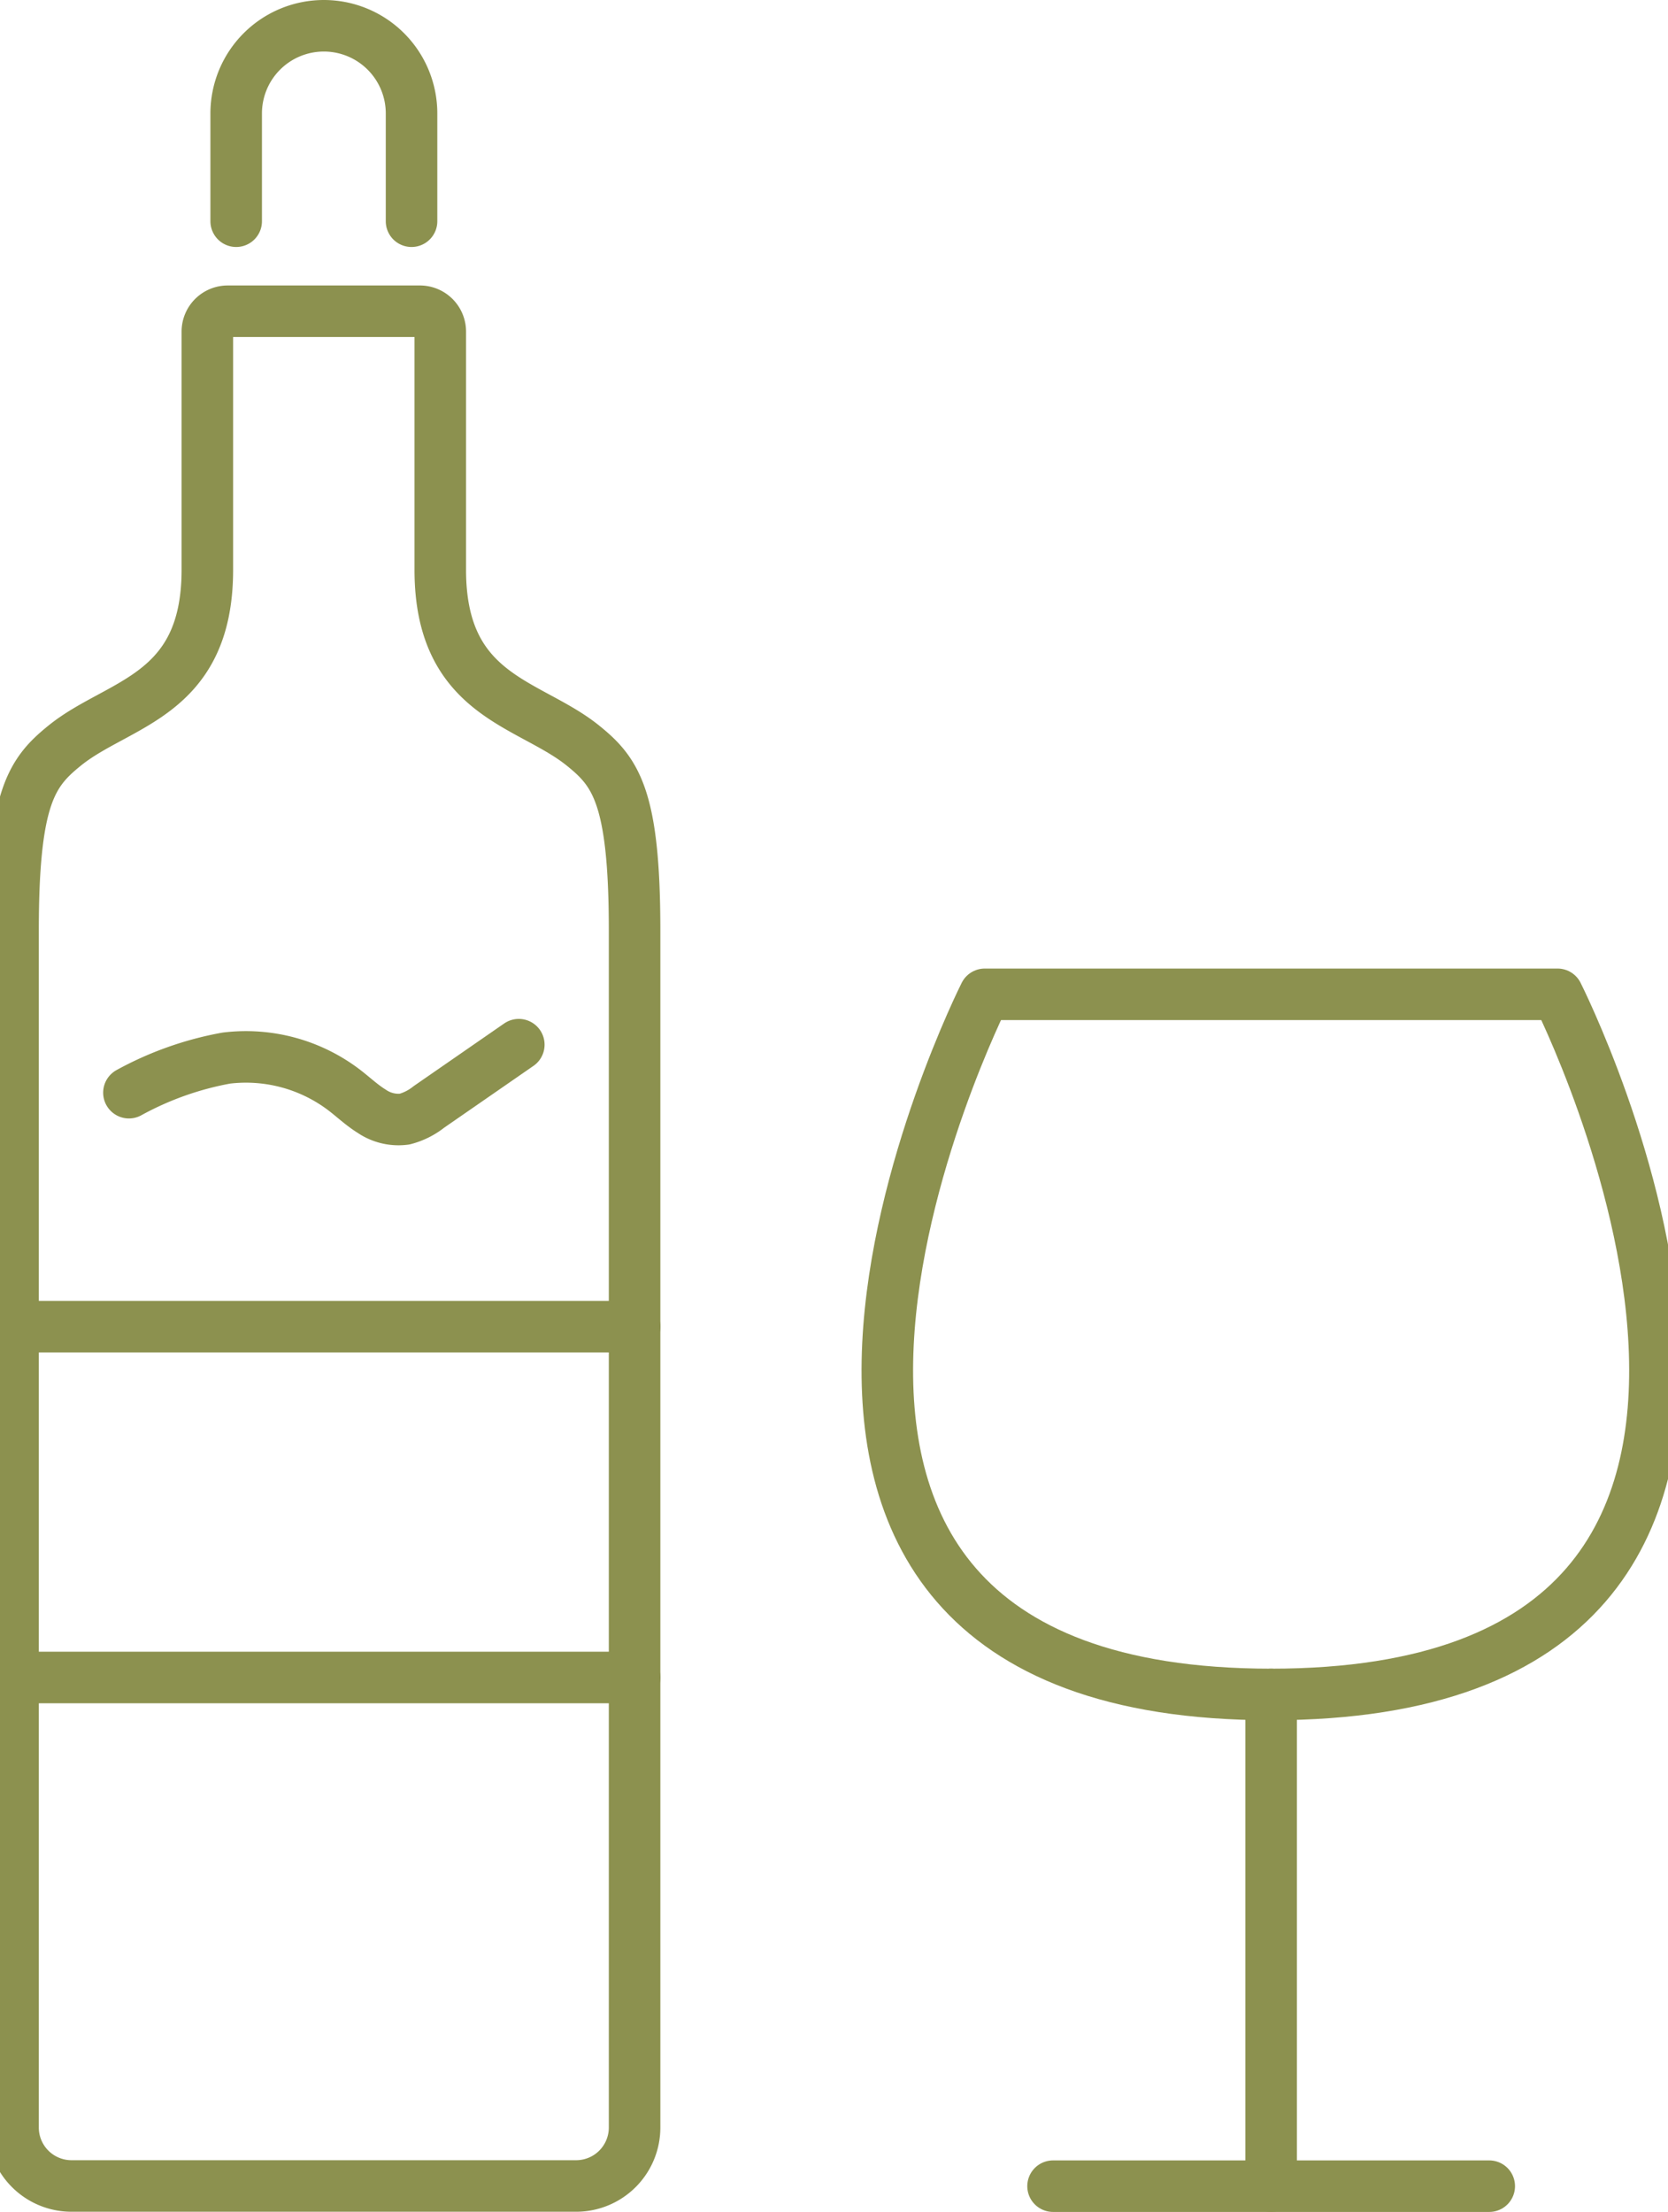
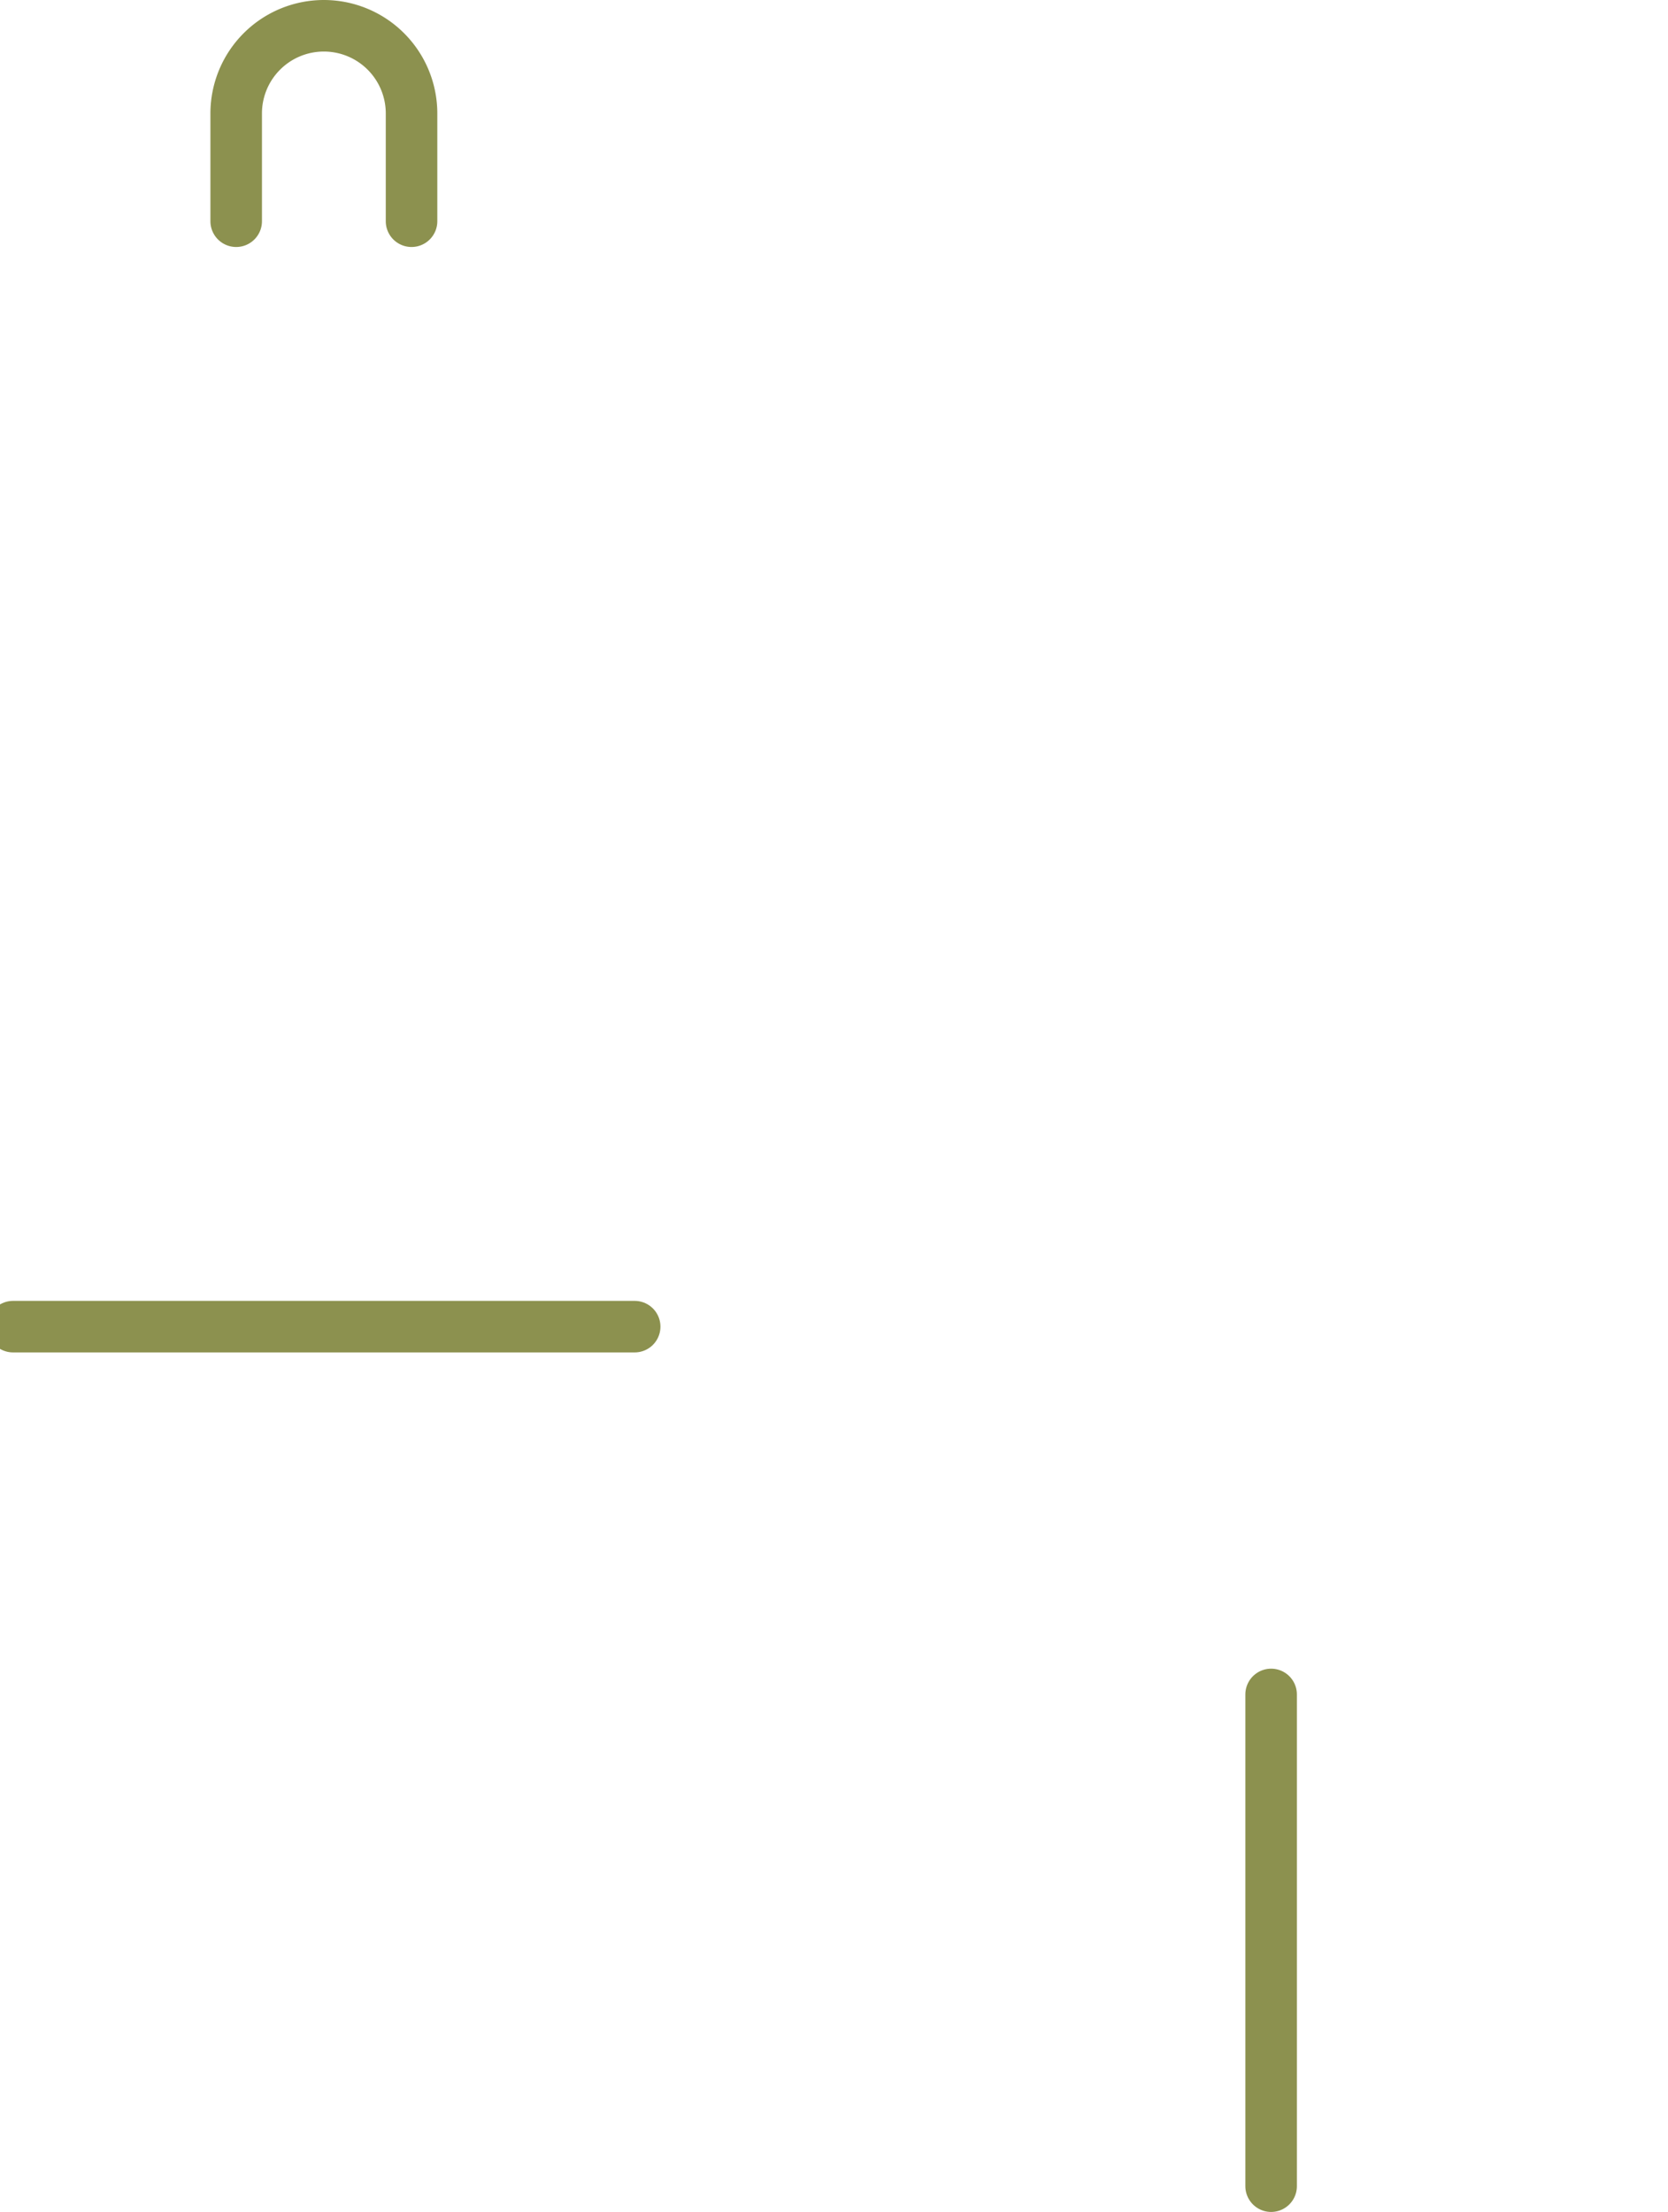
<svg xmlns="http://www.w3.org/2000/svg" preserveAspectRatio="xMidYMid slice" width="181px" height="240px" viewBox="0 0 34.766 45.406">
  <g id="Gruppe_8753" data-name="Gruppe 8753" transform="translate(-949.511 -1284.047)">
    <g id="Gruppe_8752" data-name="Gruppe 8752">
      <g id="Gruppe_8750" data-name="Gruppe 8750">
-         <path id="Pfad_7474" data-name="Pfad 7474" d="M969.989,1304.458s-7.259,14.372,5.879,14.372,5.88-14.372,5.88-14.372Z" fill="none" stroke="#8c914f" stroke-linecap="round" stroke-linejoin="round" stroke-width="1.058" />
        <line id="Linie_3105" data-name="Linie 3105" y2="10.094" transform="translate(975.868 1318.83)" fill="none" stroke="#8c914f" stroke-linecap="round" stroke-linejoin="round" stroke-width="1.058" />
-         <line id="Linie_3106" data-name="Linie 3106" x2="8.955" transform="translate(971.391 1328.924)" fill="none" stroke="#8c914f" stroke-linecap="round" stroke-linejoin="round" stroke-width="1.058" />
      </g>
      <g id="Gruppe_8751" data-name="Gruppe 8751">
-         <path id="Pfad_7475" data-name="Pfad 7475" d="M954.447,1290.436a.418.418,0,0,0-.418.417v4.911c-.01,2.588-1.83,2.7-2.925,3.585-.675.545-1.064,1.053-1.064,3.8v24.571a1.2,1.2,0,0,0,1.2,1.2H961.6a1.2,1.2,0,0,0,1.2-1.2v-24.571c0-2.749-.389-3.257-1.064-3.8-1.1-.885-2.915-1-2.925-3.585v-4.911a.418.418,0,0,0-.418-.417Z" fill="none" stroke="#8c914f" stroke-linecap="round" stroke-linejoin="round" stroke-width="1.058" />
        <path id="Pfad_7476" data-name="Pfad 7476" d="M958.221,1288.588v-2.212a1.8,1.8,0,0,0-1.8-1.8h0a1.8,1.8,0,0,0-1.8,1.8v2.212" fill="none" stroke="#8c914f" stroke-linecap="round" stroke-linejoin="round" stroke-width="1.058" />
-         <path id="Pfad_7477" data-name="Pfad 7477" d="M952.419,1306.477a6.6,6.6,0,0,1,2-.71,3.332,3.332,0,0,1,2.421.657c.188.144.361.309.563.434a.972.972,0,0,0,.675.162,1.353,1.353,0,0,0,.5-.251l1.845-1.277" fill="none" stroke="#8c914f" stroke-linecap="round" stroke-linejoin="round" stroke-width="1.058" />
      </g>
      <line id="Linie_3107" data-name="Linie 3107" x2="12.762" transform="translate(950.04 1311.28)" fill="none" stroke="#8c914f" stroke-linecap="round" stroke-linejoin="round" stroke-width="1.058" />
-       <line id="Linie_3108" data-name="Linie 3108" x2="12.762" transform="translate(950.04 1318.482)" fill="none" stroke="#8c914f" stroke-linecap="round" stroke-linejoin="round" stroke-width="1.058" />
    </g>
  </g>
</svg>